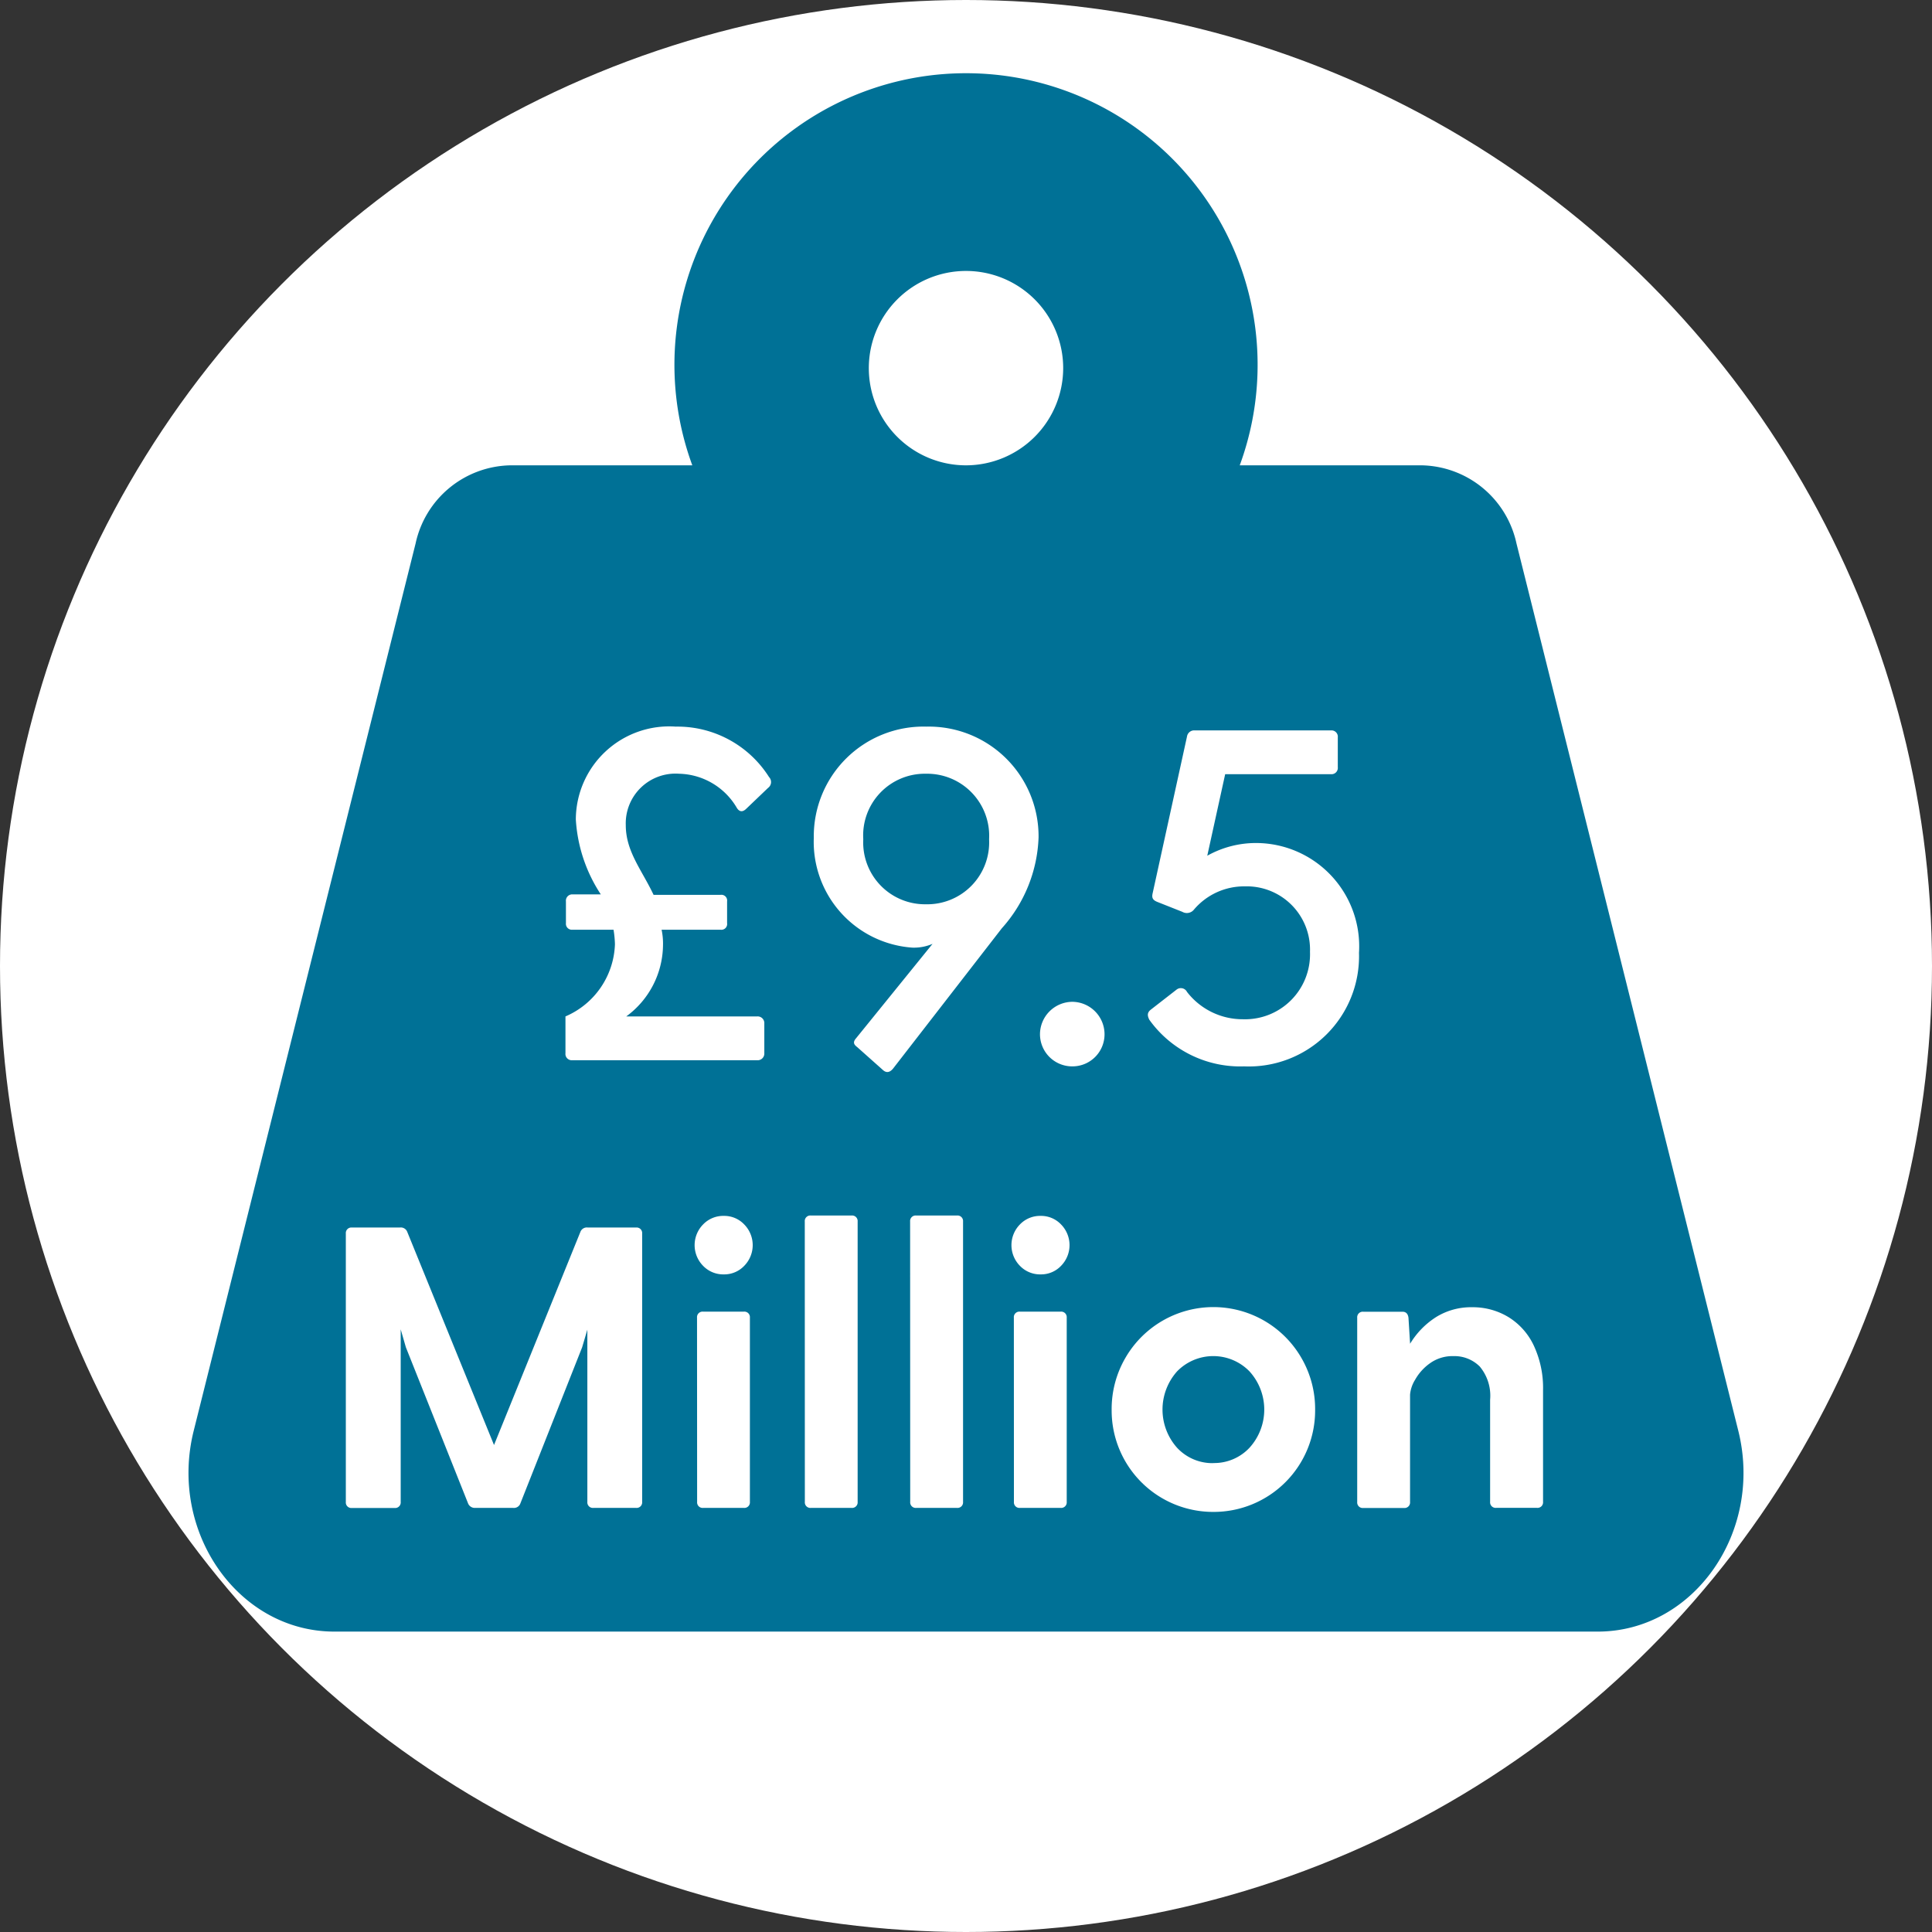
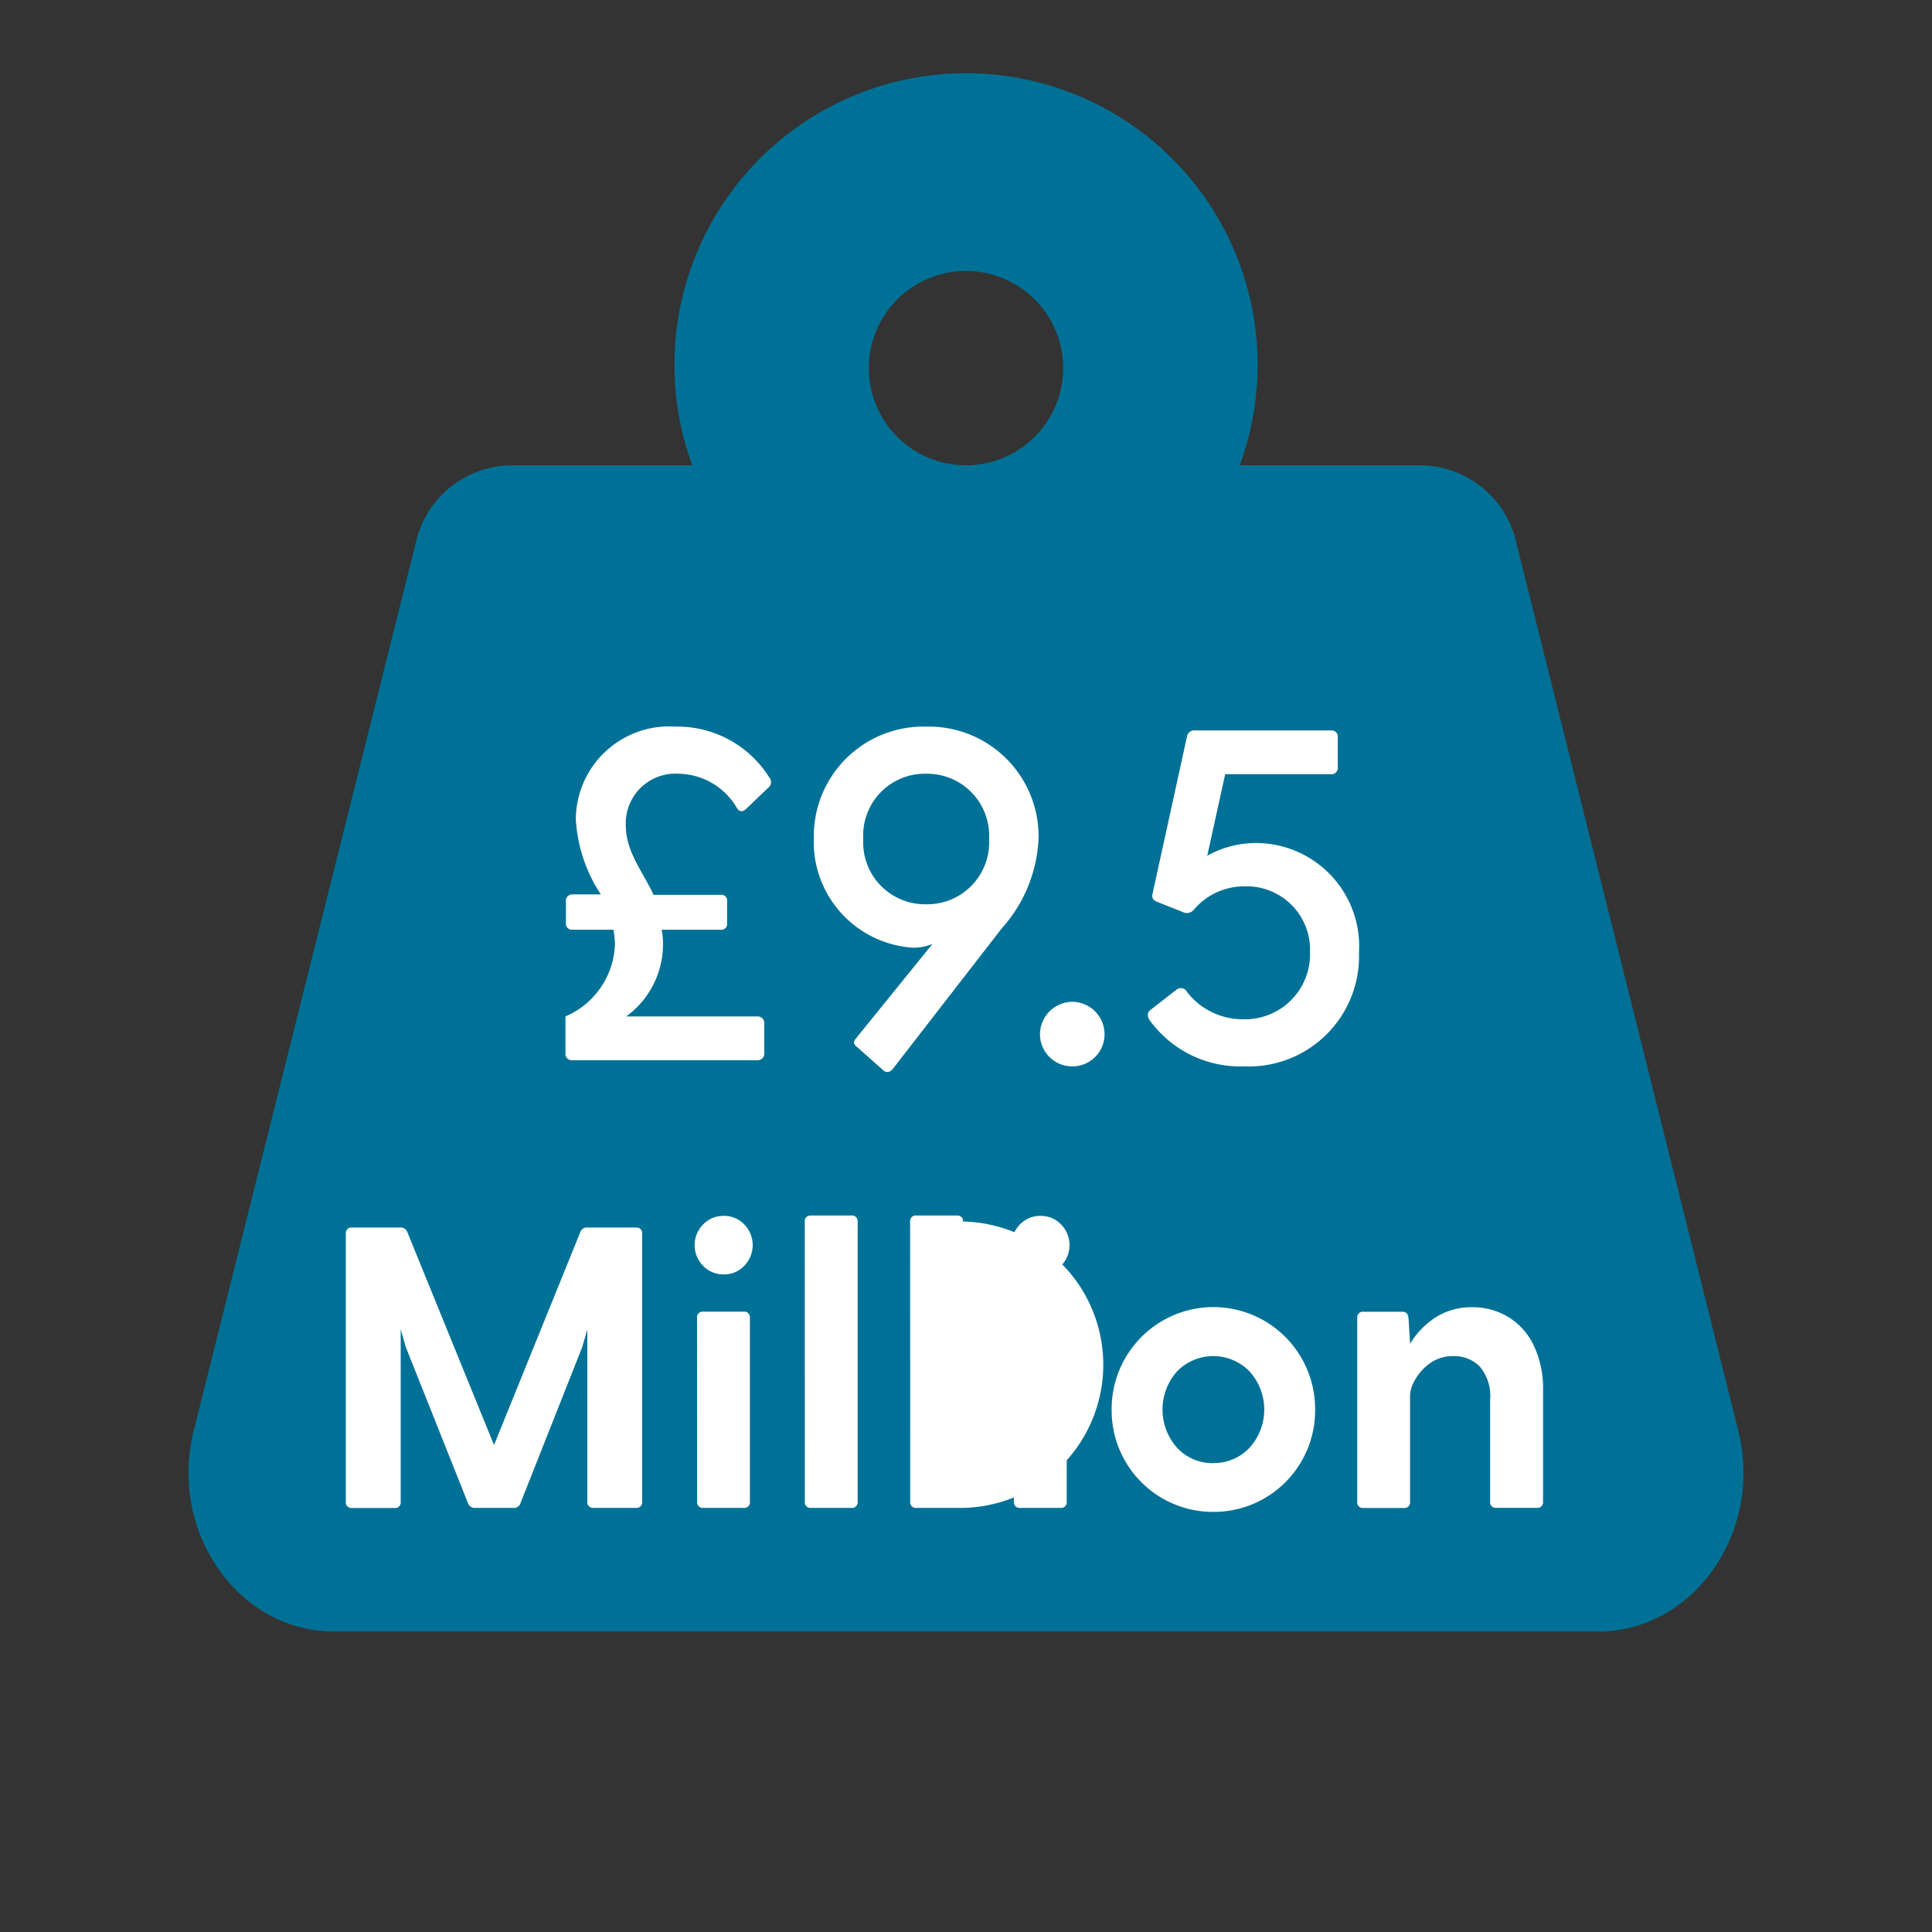
<svg xmlns="http://www.w3.org/2000/svg" width="82" height="82" viewBox="0 0 82 82">
  <rect x="0" y="0" width="82" height="82" fill="#333333" stroke="none" />
  <g id="Group_214" data-name="Group 214" transform="translate(-1183 -2832)">
    <g id="Group_192" data-name="Group 192">
      <g id="icon-total-family-charities-ethical-exempt-fund" transform="translate(523 2281)">
-         <circle id="Ellipse_628" data-name="Ellipse 628" cx="41" cy="41" r="41" transform="translate(660 551)" fill="#fff" />
        <path id="Path_448" data-name="Path 448" d="M73.778,57.724,64.364,20.067a4.2,4.2,0,0,0-3.979-3.316H52.618a12.376,12.376,0,1,0-23.234,0H21.618a4.2,4.2,0,0,0-3.979,3.316L8.222,57.724c-1.074,4.294,1.89,8.526,5.97,8.526H67.81C71.889,66.25,74.852,62.018,73.778,57.724ZM41,16.75a4.125,4.125,0,1,1,4.125-4.125A4.131,4.131,0,0,1,41,16.75Z" transform="translate(660 554)" fill="#007196" />
-         <path id="Path_573" data-name="Path 573" d="M22,33.1a.235.235,0,0,1,.255.255v11.39A.235.235,0,0,1,22,45H20.184a.235.235,0,0,1-.255-.255v-7.31l-.221.748L17.09,44.8a.289.289,0,0,1-.306.2H15.169a.306.306,0,0,1-.306-.2l-2.635-6.613-.221-.765v7.327a.235.235,0,0,1-.255.255H9.933a.235.235,0,0,1-.255-.255V33.355a.235.235,0,0,1,.255-.255h2.04a.292.292,0,0,1,.306.17l3.689,9.061L19.64,33.27a.292.292,0,0,1,.306-.17Zm3.723,1.989a1.186,1.186,0,0,1-.884-.366,1.252,1.252,0,0,1,0-1.751,1.186,1.186,0,0,1,.884-.366,1.167,1.167,0,0,1,.867.366,1.252,1.252,0,0,1,0,1.751A1.167,1.167,0,0,1,25.726,35.089Zm-1.139,1.836a.235.235,0,0,1,.255-.255h1.734a.235.235,0,0,1,.255.255v7.82a.235.235,0,0,1-.255.255H24.843a.235.235,0,0,1-.255-.255Zm4.573-4.08a.235.235,0,0,1,.255-.255h1.734a.235.235,0,0,1,.255.255v11.9a.235.235,0,0,1-.255.255H29.415a.235.235,0,0,1-.255-.255Zm4.471,0a.235.235,0,0,1,.255-.255H35.62a.235.235,0,0,1,.255.255v11.9A.235.235,0,0,1,35.62,45H33.887a.235.235,0,0,1-.255-.255Zm5.542,2.244a1.186,1.186,0,0,1-.884-.366,1.252,1.252,0,0,1,0-1.751,1.186,1.186,0,0,1,.884-.366,1.167,1.167,0,0,1,.867.366,1.252,1.252,0,0,1,0,1.751A1.167,1.167,0,0,1,39.174,35.089Zm-1.139,1.836a.235.235,0,0,1,.255-.255h1.734a.235.235,0,0,1,.255.255v7.82a.235.235,0,0,1-.255.255H38.289a.235.235,0,0,1-.255-.255ZM46.5,45.17a4.305,4.305,0,0,1-4.318-4.335,4.315,4.315,0,0,1,.578-2.193,4.313,4.313,0,0,1,7.48,0,4.315,4.315,0,0,1,.578,2.193A4.305,4.305,0,0,1,46.5,45.17Zm0-2.074a2.055,2.055,0,0,0,1.53-.646,2.41,2.41,0,0,0,0-3.247,2.145,2.145,0,0,0-3.069,0,2.434,2.434,0,0,0,0,3.247A2.047,2.047,0,0,0,46.5,43.1Zm10.982-6.613a2.914,2.914,0,0,1,1.539.417,2.831,2.831,0,0,1,1.08,1.215A4.249,4.249,0,0,1,60.492,40v4.743a.235.235,0,0,1-.255.255H58.5a.235.235,0,0,1-.255-.255V40.41A1.932,1.932,0,0,0,57.806,39a1.52,1.52,0,0,0-1.122-.442,1.633,1.633,0,0,0-.995.306,2.138,2.138,0,0,0-.629.7,1.43,1.43,0,0,0-.213.629v4.556a.235.235,0,0,1-.255.255H52.859a.235.235,0,0,1-.255-.255v-7.82a.235.235,0,0,1,.255-.255h1.666q.221,0,.255.255l.068,1.088v.017a3.459,3.459,0,0,1,1.1-1.131A2.815,2.815,0,0,1,57.482,36.483Z" transform="translate(665 570)" fill="#fff" />
+         <path id="Path_573" data-name="Path 573" d="M22,33.1a.235.235,0,0,1,.255.255v11.39A.235.235,0,0,1,22,45H20.184a.235.235,0,0,1-.255-.255v-7.31l-.221.748L17.09,44.8a.289.289,0,0,1-.306.2H15.169a.306.306,0,0,1-.306-.2l-2.635-6.613-.221-.765v7.327a.235.235,0,0,1-.255.255H9.933a.235.235,0,0,1-.255-.255V33.355a.235.235,0,0,1,.255-.255h2.04a.292.292,0,0,1,.306.17l3.689,9.061L19.64,33.27a.292.292,0,0,1,.306-.17Zm3.723,1.989a1.186,1.186,0,0,1-.884-.366,1.252,1.252,0,0,1,0-1.751,1.186,1.186,0,0,1,.884-.366,1.167,1.167,0,0,1,.867.366,1.252,1.252,0,0,1,0,1.751A1.167,1.167,0,0,1,25.726,35.089Zm-1.139,1.836a.235.235,0,0,1,.255-.255h1.734a.235.235,0,0,1,.255.255v7.82a.235.235,0,0,1-.255.255H24.843a.235.235,0,0,1-.255-.255Zm4.573-4.08a.235.235,0,0,1,.255-.255h1.734a.235.235,0,0,1,.255.255v11.9a.235.235,0,0,1-.255.255H29.415a.235.235,0,0,1-.255-.255Zm4.471,0a.235.235,0,0,1,.255-.255H35.62a.235.235,0,0,1,.255.255A.235.235,0,0,1,35.62,45H33.887a.235.235,0,0,1-.255-.255Zm5.542,2.244a1.186,1.186,0,0,1-.884-.366,1.252,1.252,0,0,1,0-1.751,1.186,1.186,0,0,1,.884-.366,1.167,1.167,0,0,1,.867.366,1.252,1.252,0,0,1,0,1.751A1.167,1.167,0,0,1,39.174,35.089Zm-1.139,1.836a.235.235,0,0,1,.255-.255h1.734a.235.235,0,0,1,.255.255v7.82a.235.235,0,0,1-.255.255H38.289a.235.235,0,0,1-.255-.255ZM46.5,45.17a4.305,4.305,0,0,1-4.318-4.335,4.315,4.315,0,0,1,.578-2.193,4.313,4.313,0,0,1,7.48,0,4.315,4.315,0,0,1,.578,2.193A4.305,4.305,0,0,1,46.5,45.17Zm0-2.074a2.055,2.055,0,0,0,1.53-.646,2.41,2.41,0,0,0,0-3.247,2.145,2.145,0,0,0-3.069,0,2.434,2.434,0,0,0,0,3.247A2.047,2.047,0,0,0,46.5,43.1Zm10.982-6.613a2.914,2.914,0,0,1,1.539.417,2.831,2.831,0,0,1,1.08,1.215A4.249,4.249,0,0,1,60.492,40v4.743a.235.235,0,0,1-.255.255H58.5a.235.235,0,0,1-.255-.255V40.41A1.932,1.932,0,0,0,57.806,39a1.52,1.52,0,0,0-1.122-.442,1.633,1.633,0,0,0-.995.306,2.138,2.138,0,0,0-.629.7,1.43,1.43,0,0,0-.213.629v4.556a.235.235,0,0,1-.255.255H52.859a.235.235,0,0,1-.255-.255v-7.82a.235.235,0,0,1,.255-.255h1.666q.221,0,.255.255l.068,1.088v.017a3.459,3.459,0,0,1,1.1-1.131A2.815,2.815,0,0,1,57.482,36.483Z" transform="translate(665 570)" fill="#fff" />
      </g>
    </g>
    <path id="Path_1214" data-name="Path 1214" d="M1.28,0H9.14a.283.283,0,0,0,.3-.3V-1.56a.283.283,0,0,0-.3-.3H3.58A3.793,3.793,0,0,0,5.14-4.88a2.848,2.848,0,0,0-.06-.66h2.5a.245.245,0,0,0,.28-.28v-.92a.245.245,0,0,0-.28-.28H4.74c-.5-1.06-1.18-1.84-1.18-2.96a2.111,2.111,0,0,1,2.26-2.18A2.914,2.914,0,0,1,8.28-10.7c.12.18.26.16.4.02l.92-.88a.306.306,0,0,0,.04-.46,4.6,4.6,0,0,0-3.96-2.14,3.964,3.964,0,0,0-4.24,3.94A6.473,6.473,0,0,0,2.5-7.04H1.3a.268.268,0,0,0-.28.3v.92a.253.253,0,0,0,.28.28H3.04a4.324,4.324,0,0,1,.06.62A3.461,3.461,0,0,1,1-1.86V-.3A.268.268,0,0,0,1.28,0Zm12.1-.56,1.1.98c.16.14.3.08.42-.06L19.52-5.6a6.089,6.089,0,0,0,1.56-3.86,4.658,4.658,0,0,0-4.76-4.7,4.656,4.656,0,0,0-4.78,4.72,4.5,4.5,0,0,0,4.18,4.66,2,2,0,0,0,.86-.16l-3.24,4C13.2-.78,13.22-.68,13.38-.56Zm.26-8.82a2.617,2.617,0,0,1,2.66-2.78,2.633,2.633,0,0,1,2.68,2.78A2.627,2.627,0,0,1,16.3-6.62,2.623,2.623,0,0,1,13.64-9.38ZM22.52.26A1.361,1.361,0,0,0,23.88-1.1a1.379,1.379,0,0,0-1.36-1.38A1.383,1.383,0,0,0,21.14-1.1,1.366,1.366,0,0,0,22.52.26Zm7.28,0a4.679,4.679,0,0,0,4.88-4.82,4.385,4.385,0,0,0-4.36-4.66,4.225,4.225,0,0,0-2.08.54L29-12.14h4.5a.268.268,0,0,0,.28-.3V-13.7a.268.268,0,0,0-.28-.3H27.7a.307.307,0,0,0-.32.26L25.92-7.08c-.04.18,0,.28.2.36l1.06.42a.386.386,0,0,0,.5-.1,2.792,2.792,0,0,1,2.16-.98A2.685,2.685,0,0,1,32.6-4.6a2.758,2.758,0,0,1-2.84,2.86A2.984,2.984,0,0,1,27.38-2.9a.293.293,0,0,0-.44-.1l-1.08.84c-.16.12-.18.24-.08.44A4.744,4.744,0,0,0,29.8.26Z" transform="translate(1206 2877)" fill="#fff" />
  </g>
</svg>